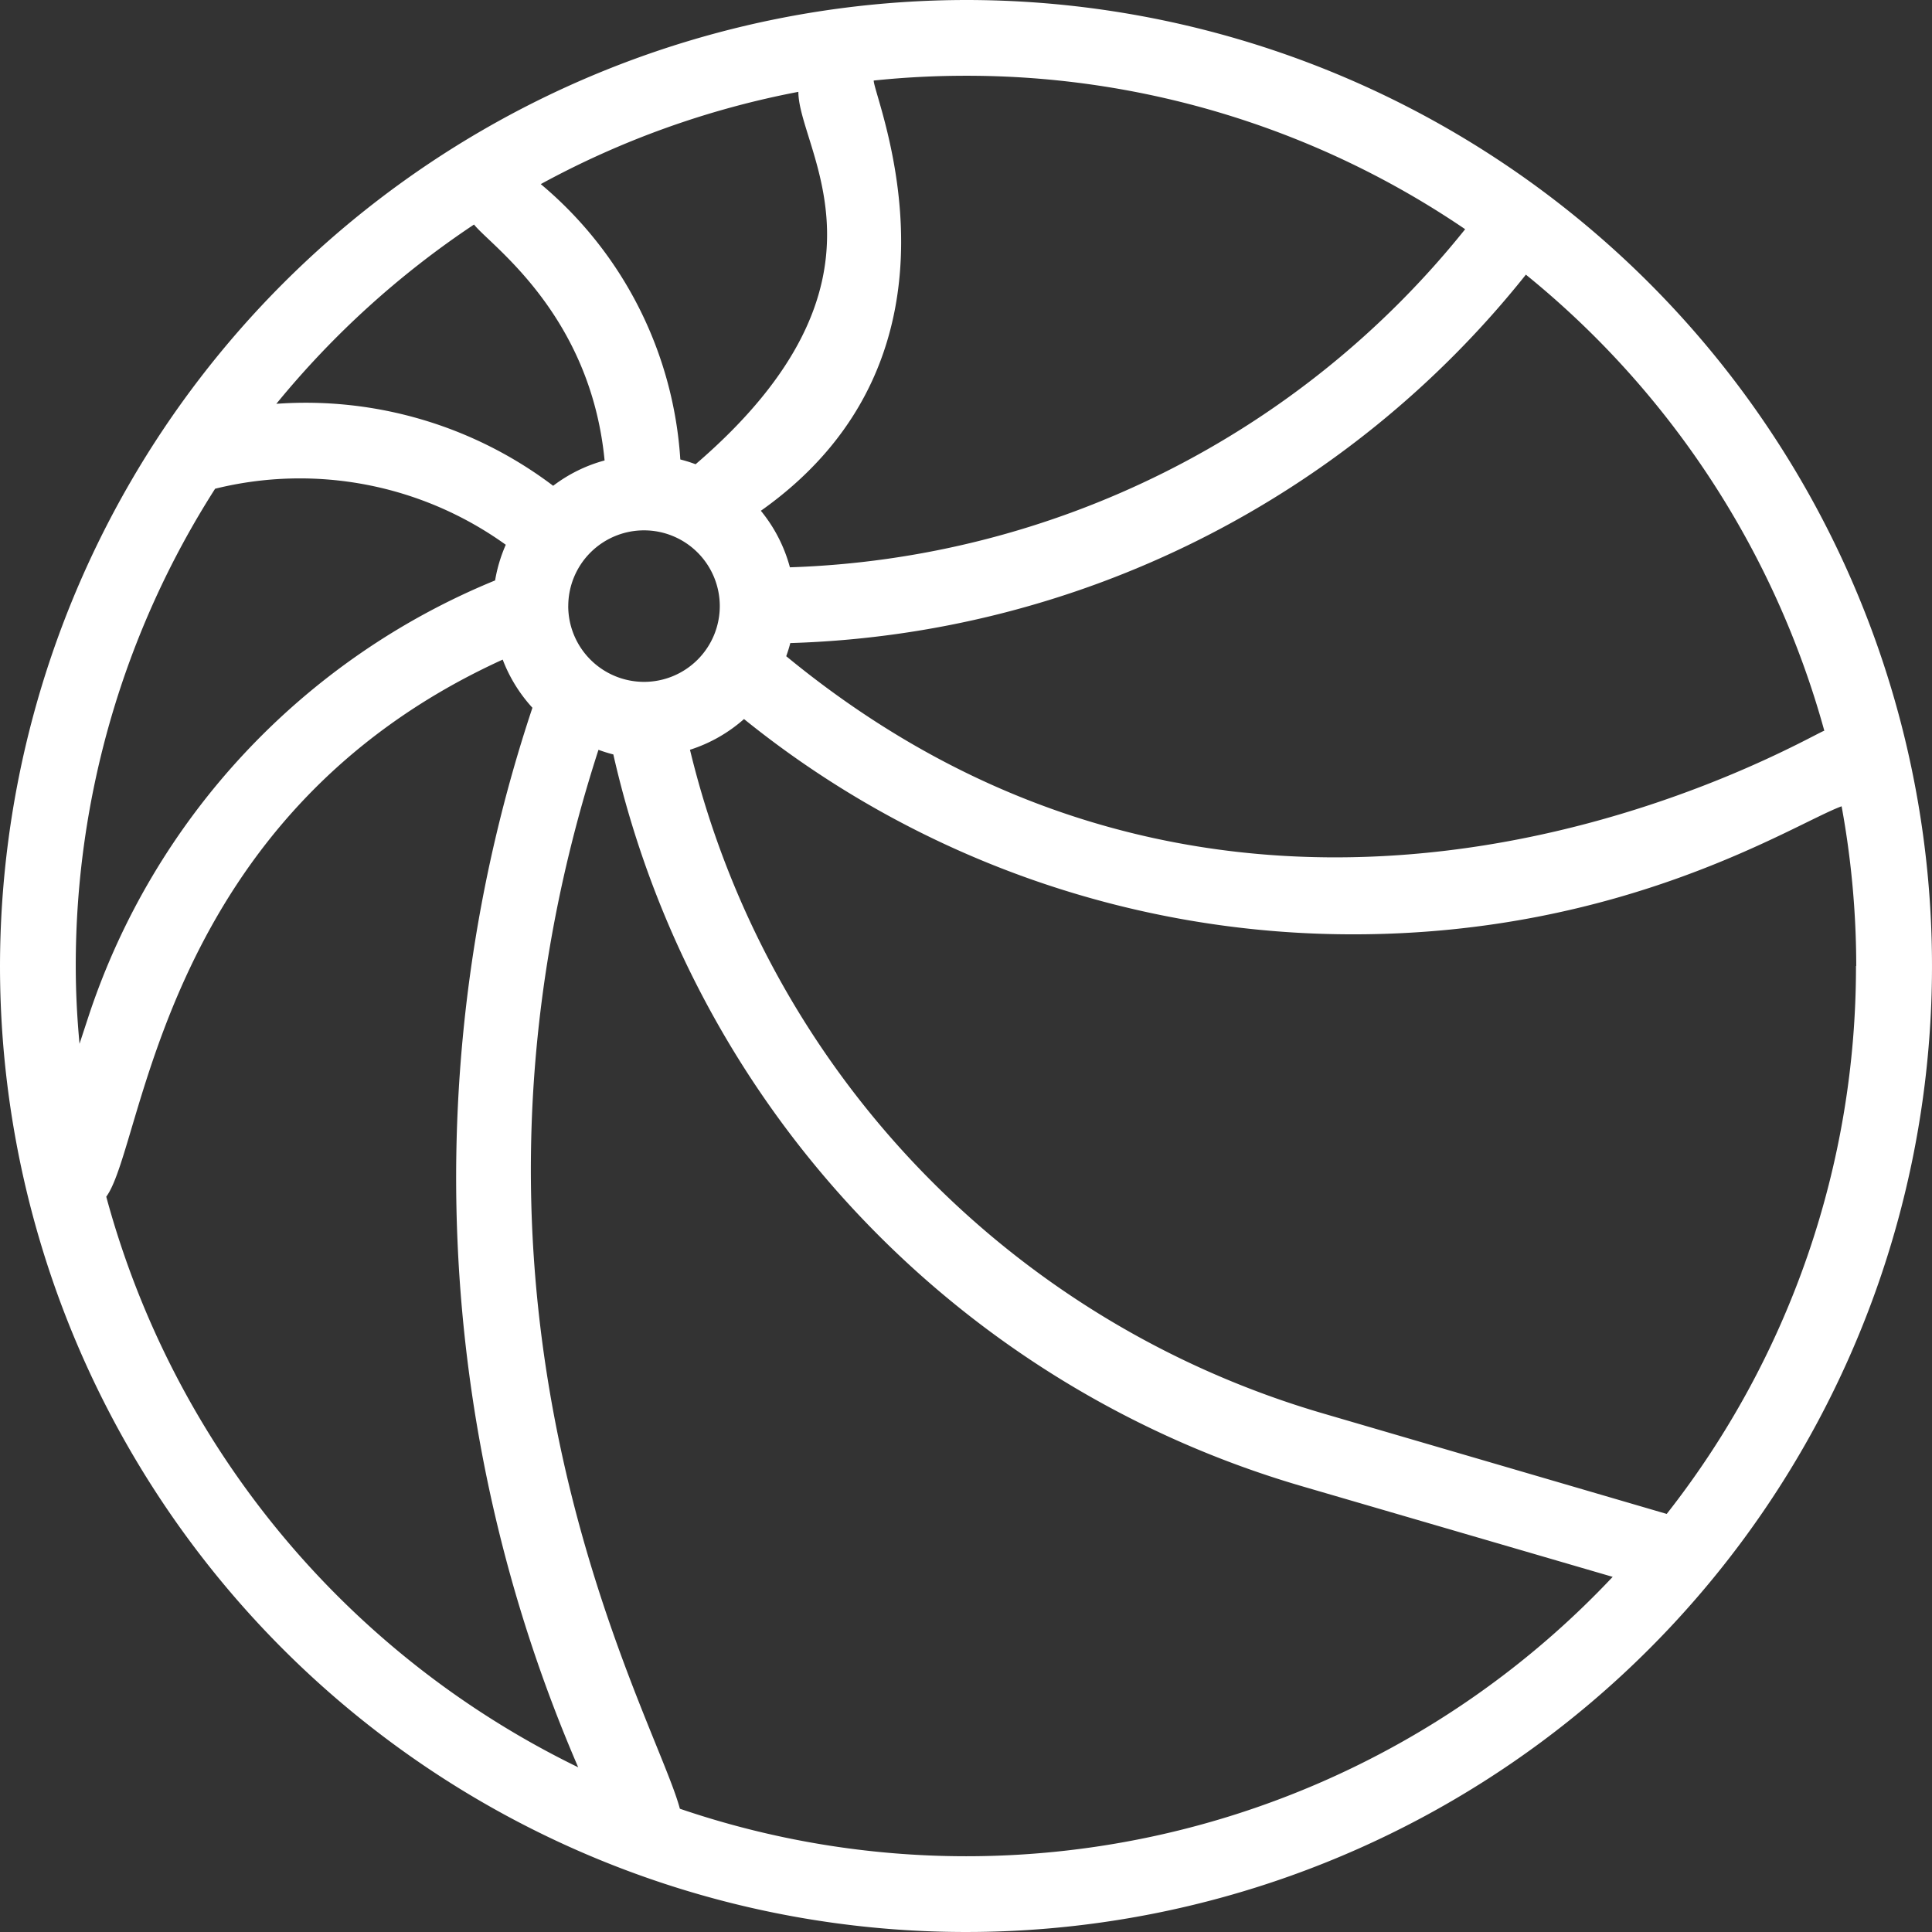
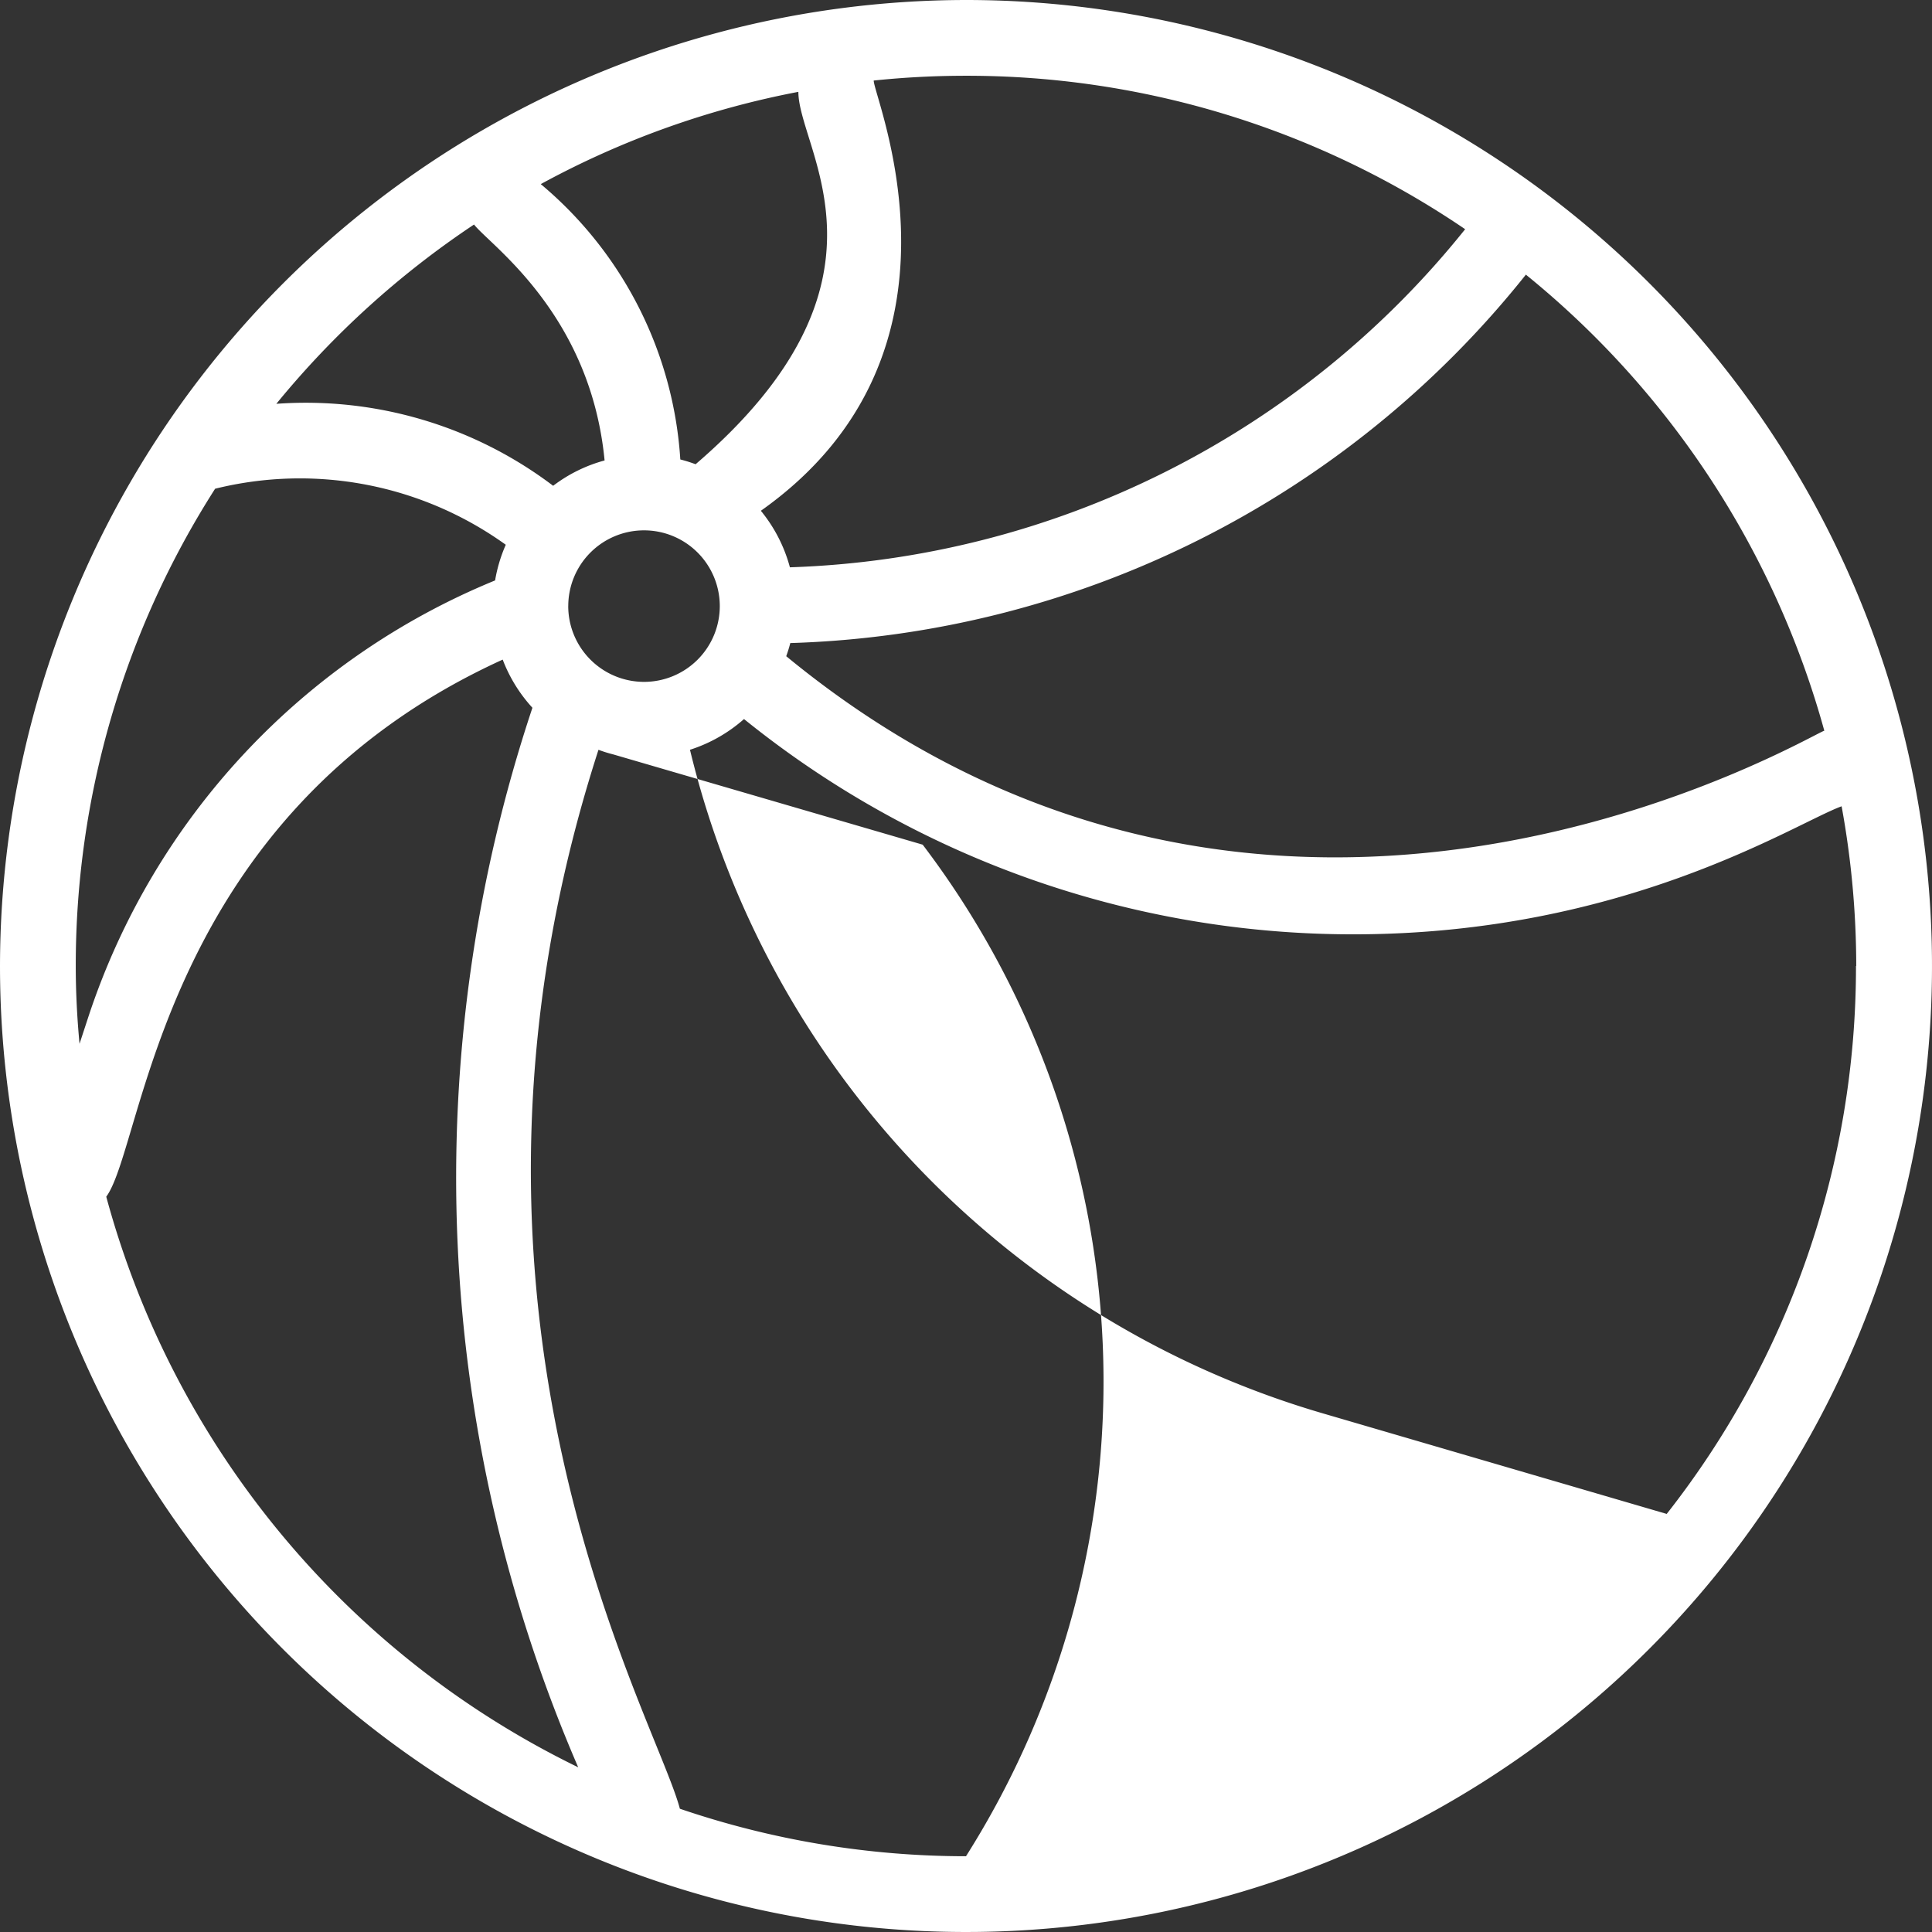
<svg xmlns="http://www.w3.org/2000/svg" width="61" height="61" viewBox="0 0 61 61">
  <rect x="0" y="0" width="61" height="61" fill="#333333" stroke="none" />
  <g id="Grupo_3898" data-name="Grupo 3898" transform="translate(-1 -3)">
    <g id="Grupo_3897" data-name="Grupo 3897" transform="translate(1 3)">
-       <path id="Trazado_7799" data-name="Trazado 7799" d="M1,33.5A30.5,30.5,0,1,0,31.5,3,30.535,30.535,0,0,0,1,33.5ZM15.967,10.089c.49.639,3.674,2.8,4.122,7.449a4.721,4.721,0,0,0-1.624.8A12.941,12.941,0,0,0,9.725,15.75,28.344,28.344,0,0,1,15.967,10.089Zm2.975,12.048a2.392,2.392,0,1,1,2.392,2.392A2.395,2.395,0,0,1,18.941,22.137Zm4.021-4.479a4.437,4.437,0,0,0-.483-.151,12.362,12.362,0,0,0-4.406-8.694A27.886,27.886,0,0,1,26.207,5.9C26.212,7.751,29.7,11.871,22.962,17.658ZM31.5,5.392a27.956,27.956,0,0,1,15.76,4.845,28.5,28.5,0,0,1-21.32,10.675,4.757,4.757,0,0,0-.917-1.785c7.06-4.991,3.563-13.035,3.563-13.584A27.941,27.941,0,0,1,31.5,5.392Zm27.1,20.68c-.353.065-17.317,10.363-32.776-2.353.048-.136.093-.274.128-.415A30.888,30.888,0,0,0,49.174,11.676l0-.007A28.178,28.178,0,0,1,58.6,26.072Zm1,7.428a27.958,27.958,0,0,1-5.976,17.3L42.821,47.641A28.89,28.89,0,0,1,22.785,26.673a4.763,4.763,0,0,0,1.706-.97A30.589,30.589,0,0,0,43.73,32.5c8.587,0,13.932-3.5,15.416-4.043A28.1,28.1,0,0,1,59.608,33.5ZM31.5,61.608a28,28,0,0,1-9.034-1.5c-.791-2.991-8.29-15.74-2.57-33.434a4.439,4.439,0,0,0,.469.146A31.277,31.277,0,0,0,42.151,49.938l9.767,2.849A28.026,28.026,0,0,1,31.5,61.608ZM4.355,40.784c1.212-1.653,1.7-12.028,12.517-16.958a4.752,4.752,0,0,0,.937,1.519l0,.006A46.9,46.9,0,0,0,19.256,58.8,28.233,28.233,0,0,1,4.355,40.784ZM3.392,33.5a27.936,27.936,0,0,1,4.4-15.069A11.134,11.134,0,0,1,16.969,20.2a4.766,4.766,0,0,0-.337,1.126A22.494,22.494,0,0,0,3.811,35.042l-.3.914C3.435,35.146,3.392,34.328,3.392,33.5Z" transform="translate(-1 -3)" fill="#fff" />
+       <path id="Trazado_7799" data-name="Trazado 7799" d="M1,33.5A30.5,30.5,0,1,0,31.5,3,30.535,30.535,0,0,0,1,33.5ZM15.967,10.089c.49.639,3.674,2.8,4.122,7.449a4.721,4.721,0,0,0-1.624.8A12.941,12.941,0,0,0,9.725,15.75,28.344,28.344,0,0,1,15.967,10.089Zm2.975,12.048a2.392,2.392,0,1,1,2.392,2.392A2.395,2.395,0,0,1,18.941,22.137Zm4.021-4.479a4.437,4.437,0,0,0-.483-.151,12.362,12.362,0,0,0-4.406-8.694A27.886,27.886,0,0,1,26.207,5.9C26.212,7.751,29.7,11.871,22.962,17.658ZM31.5,5.392a27.956,27.956,0,0,1,15.76,4.845,28.5,28.5,0,0,1-21.32,10.675,4.757,4.757,0,0,0-.917-1.785c7.06-4.991,3.563-13.035,3.563-13.584A27.941,27.941,0,0,1,31.5,5.392Zm27.1,20.68c-.353.065-17.317,10.363-32.776-2.353.048-.136.093-.274.128-.415A30.888,30.888,0,0,0,49.174,11.676l0-.007A28.178,28.178,0,0,1,58.6,26.072Zm1,7.428a27.958,27.958,0,0,1-5.976,17.3L42.821,47.641A28.89,28.89,0,0,1,22.785,26.673a4.763,4.763,0,0,0,1.706-.97A30.589,30.589,0,0,0,43.73,32.5c8.587,0,13.932-3.5,15.416-4.043A28.1,28.1,0,0,1,59.608,33.5ZM31.5,61.608a28,28,0,0,1-9.034-1.5c-.791-2.991-8.29-15.74-2.57-33.434a4.439,4.439,0,0,0,.469.146l9.767,2.849A28.026,28.026,0,0,1,31.5,61.608ZM4.355,40.784c1.212-1.653,1.7-12.028,12.517-16.958a4.752,4.752,0,0,0,.937,1.519l0,.006A46.9,46.9,0,0,0,19.256,58.8,28.233,28.233,0,0,1,4.355,40.784ZM3.392,33.5a27.936,27.936,0,0,1,4.4-15.069A11.134,11.134,0,0,1,16.969,20.2a4.766,4.766,0,0,0-.337,1.126A22.494,22.494,0,0,0,3.811,35.042l-.3.914C3.435,35.146,3.392,34.328,3.392,33.5Z" transform="translate(-1 -3)" fill="#fff" />
    </g>
  </g>
</svg>